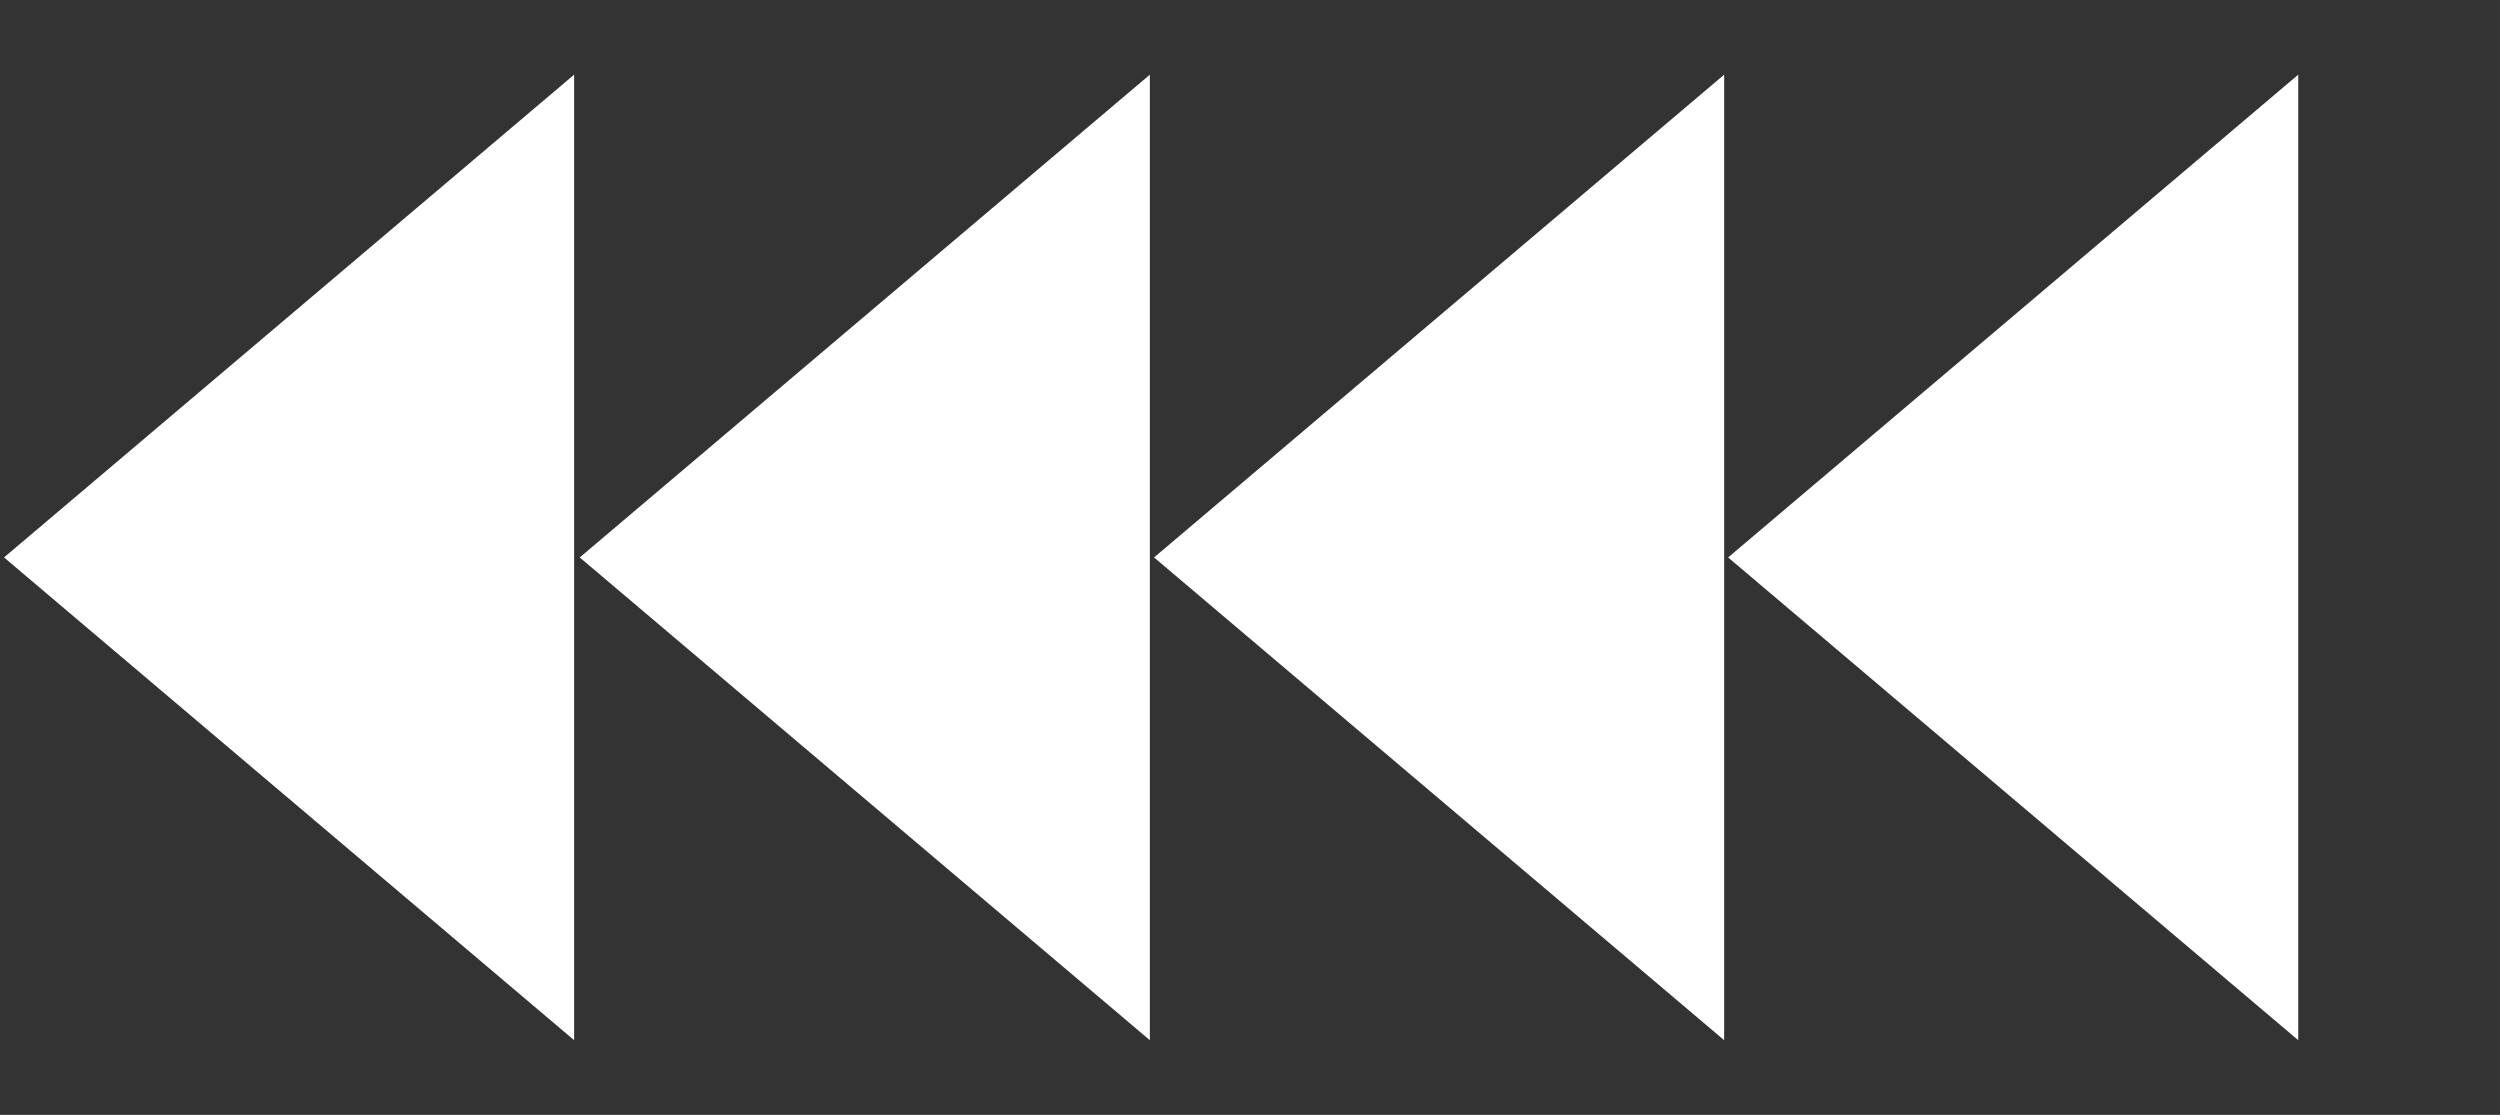
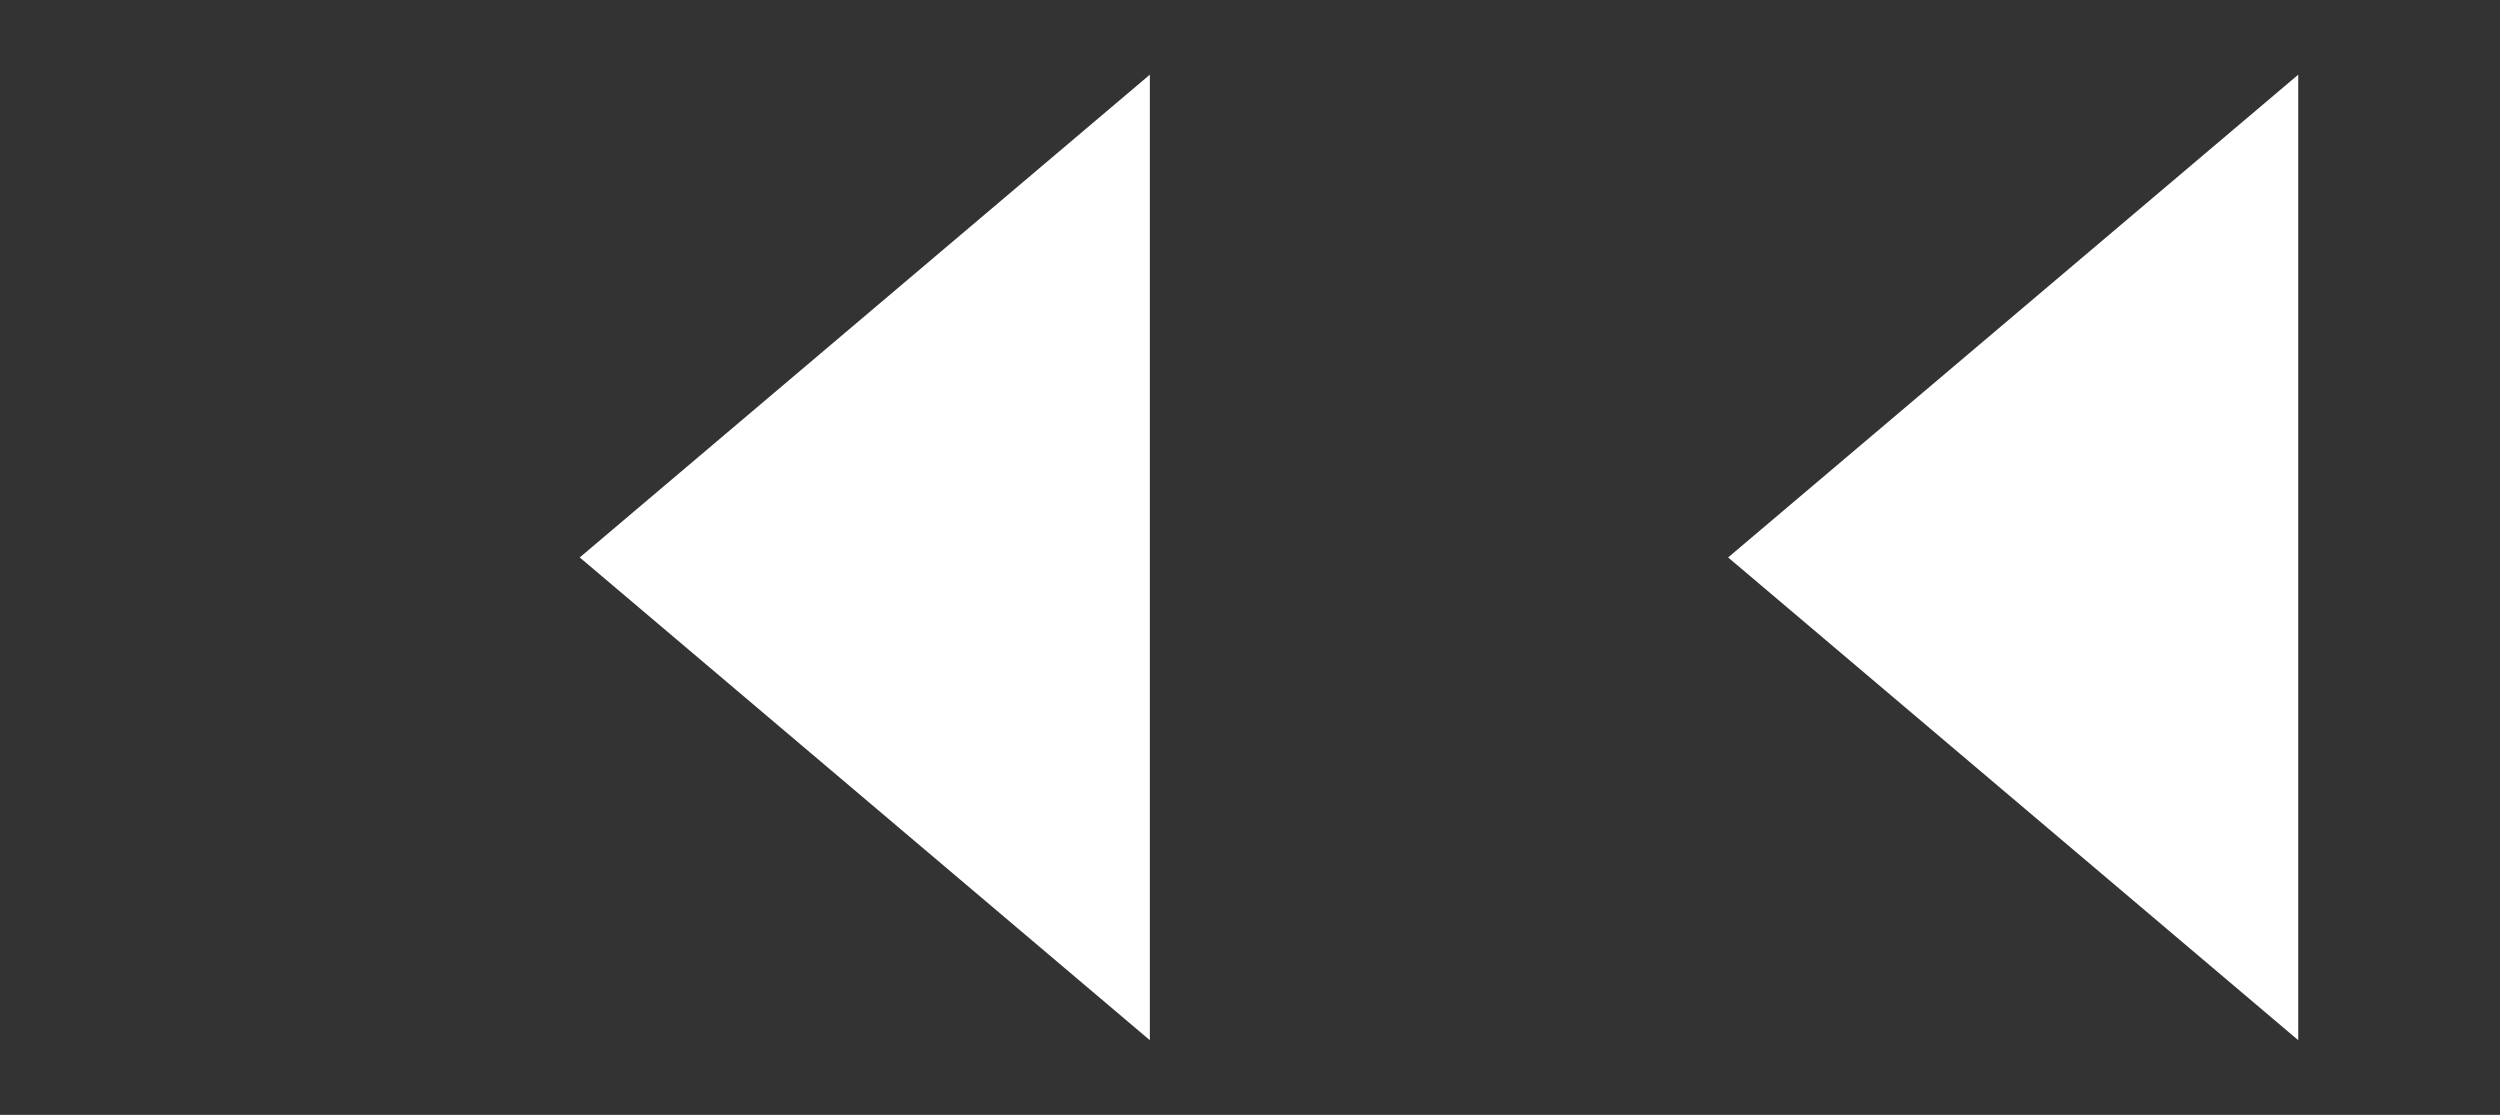
<svg xmlns="http://www.w3.org/2000/svg" width="148" height="66" viewBox="0 0 148 66" fill="none">
  <rect x="0" y="0" width="148" height="66" fill="#333333" stroke="none" />
-   <path d="M0.238 33L33.988 4.421L33.988 61.579L0.238 33Z" fill="white" />
  <path d="M34.32 33L68.07 4.421V61.579L34.32 33Z" fill="white" />
-   <path d="M68.32 33L102.07 4.421V61.579L68.32 33Z" fill="white" />
-   <path d="M102.305 33L136.055 4.421V61.579L102.305 33Z" fill="white" />
+   <path d="M102.305 33L136.055 4.421V61.579L102.305 33" fill="white" />
</svg>